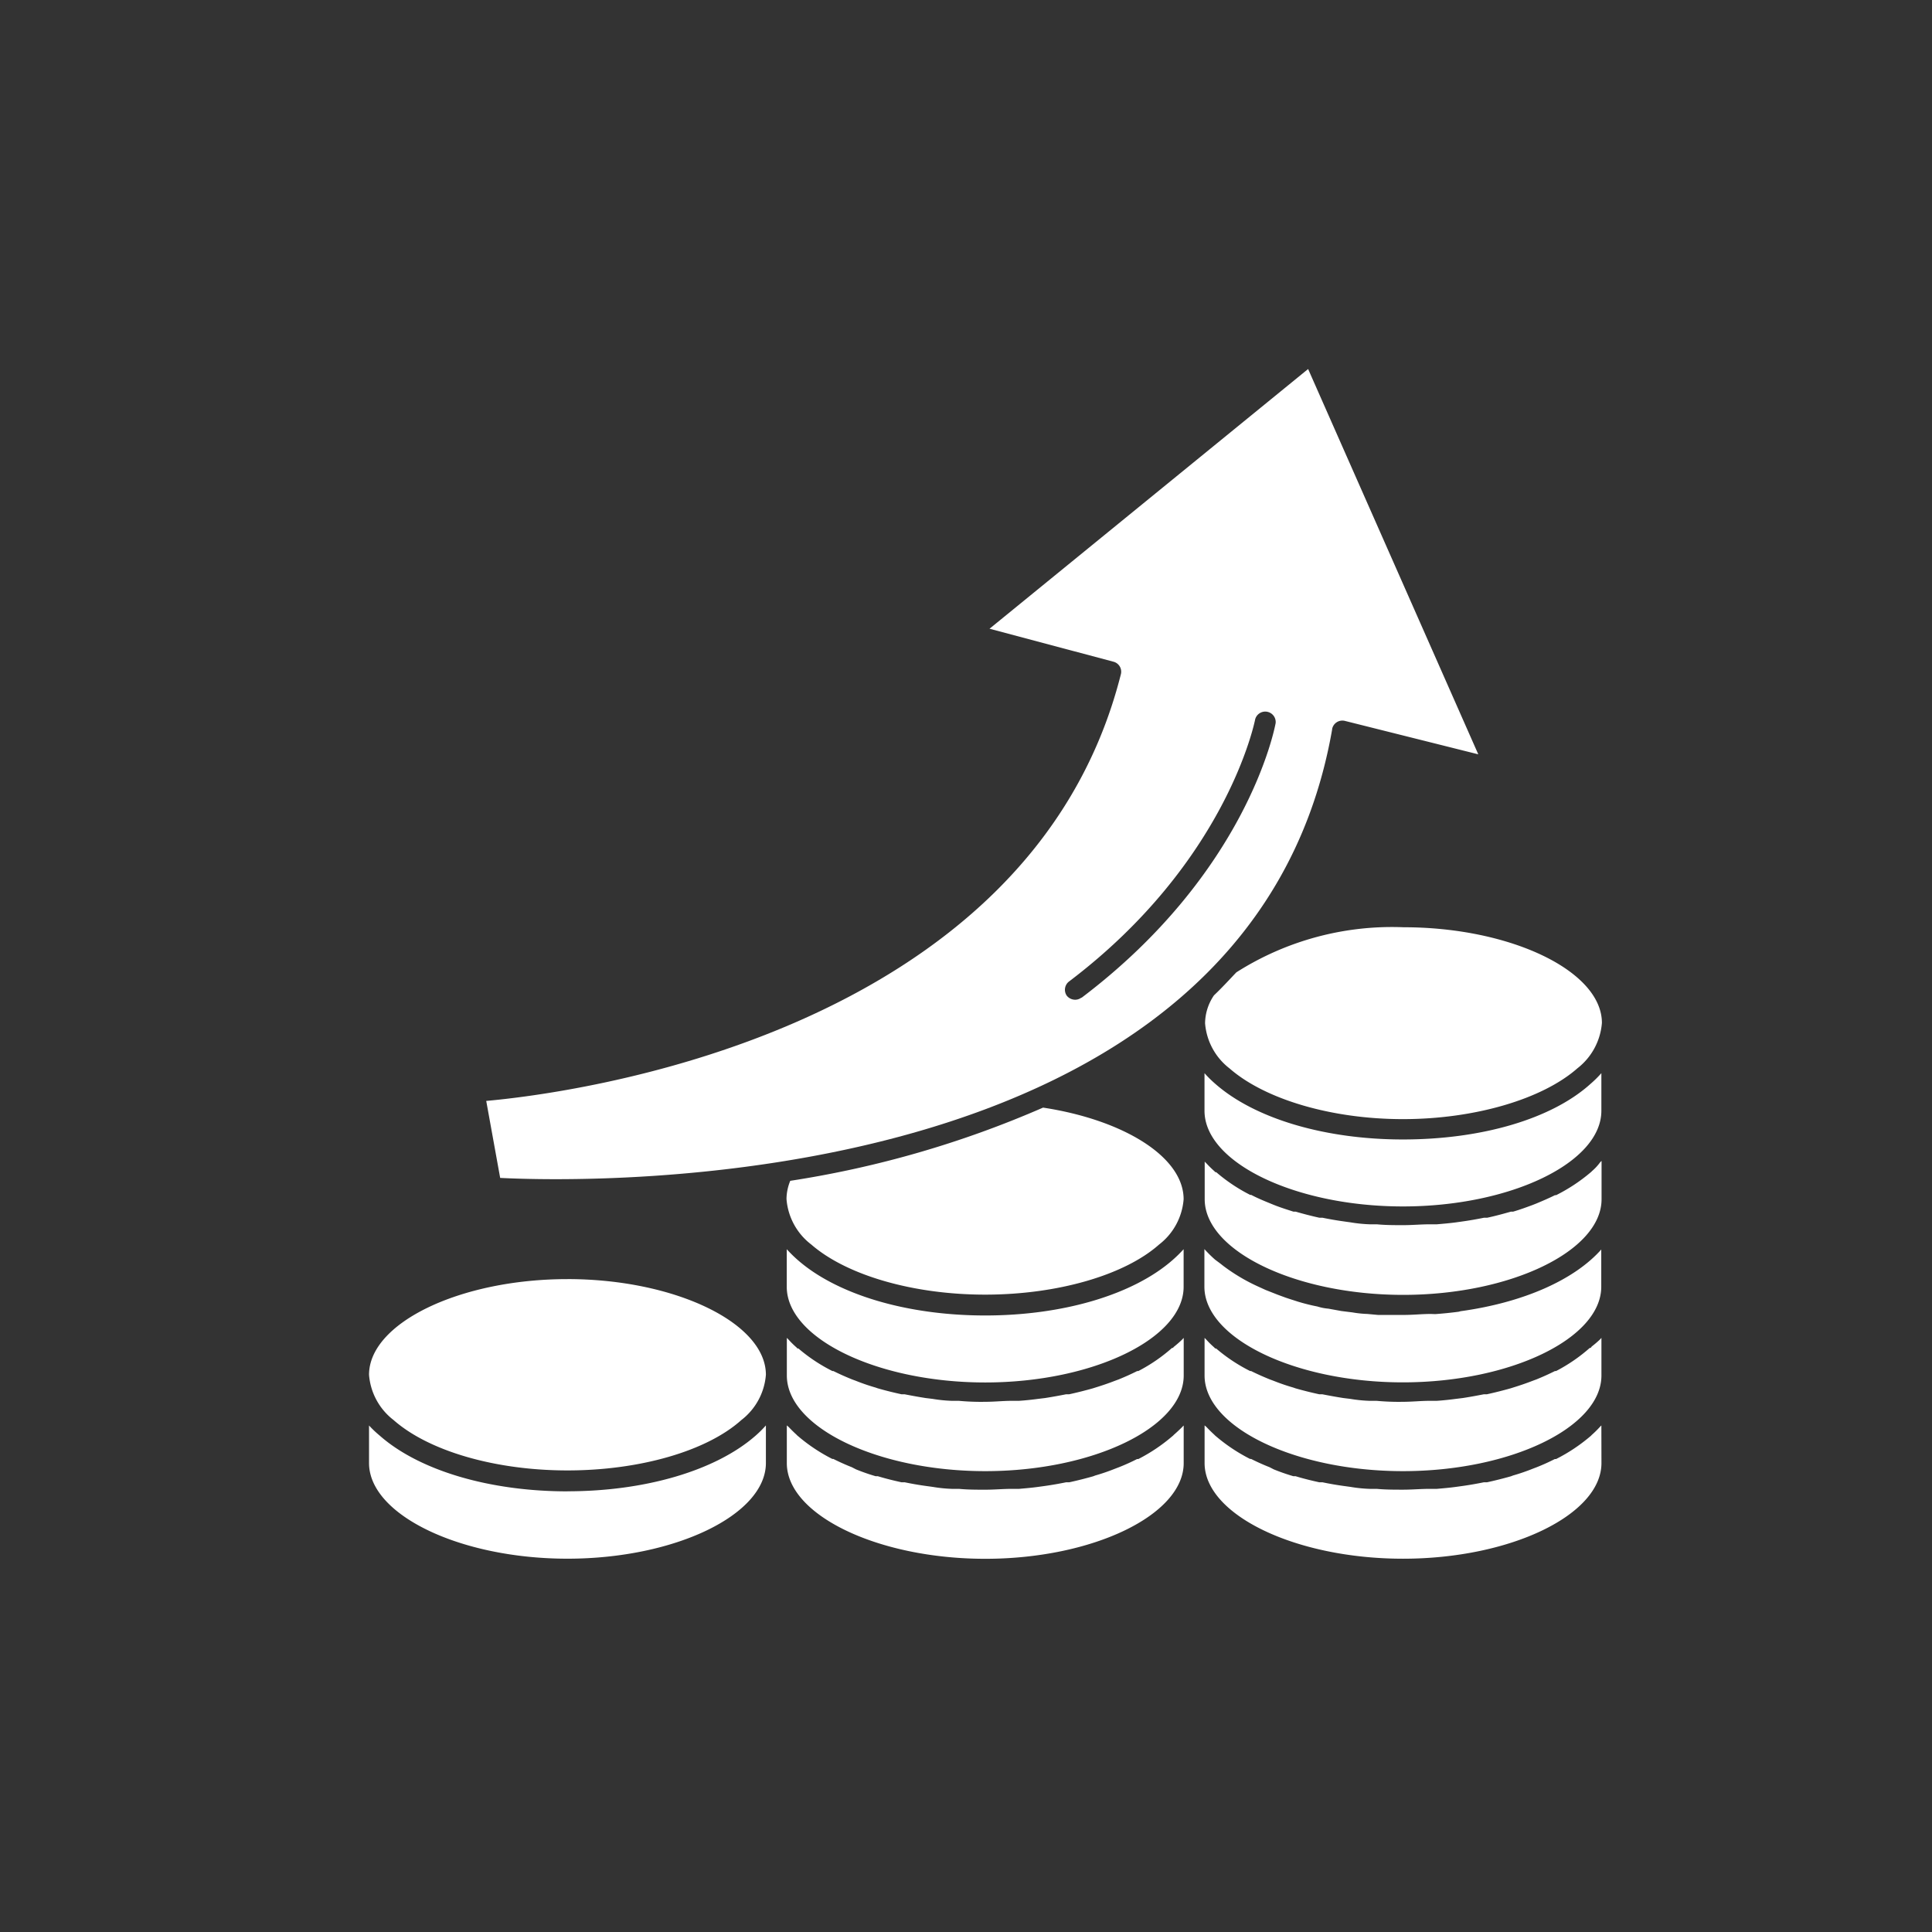
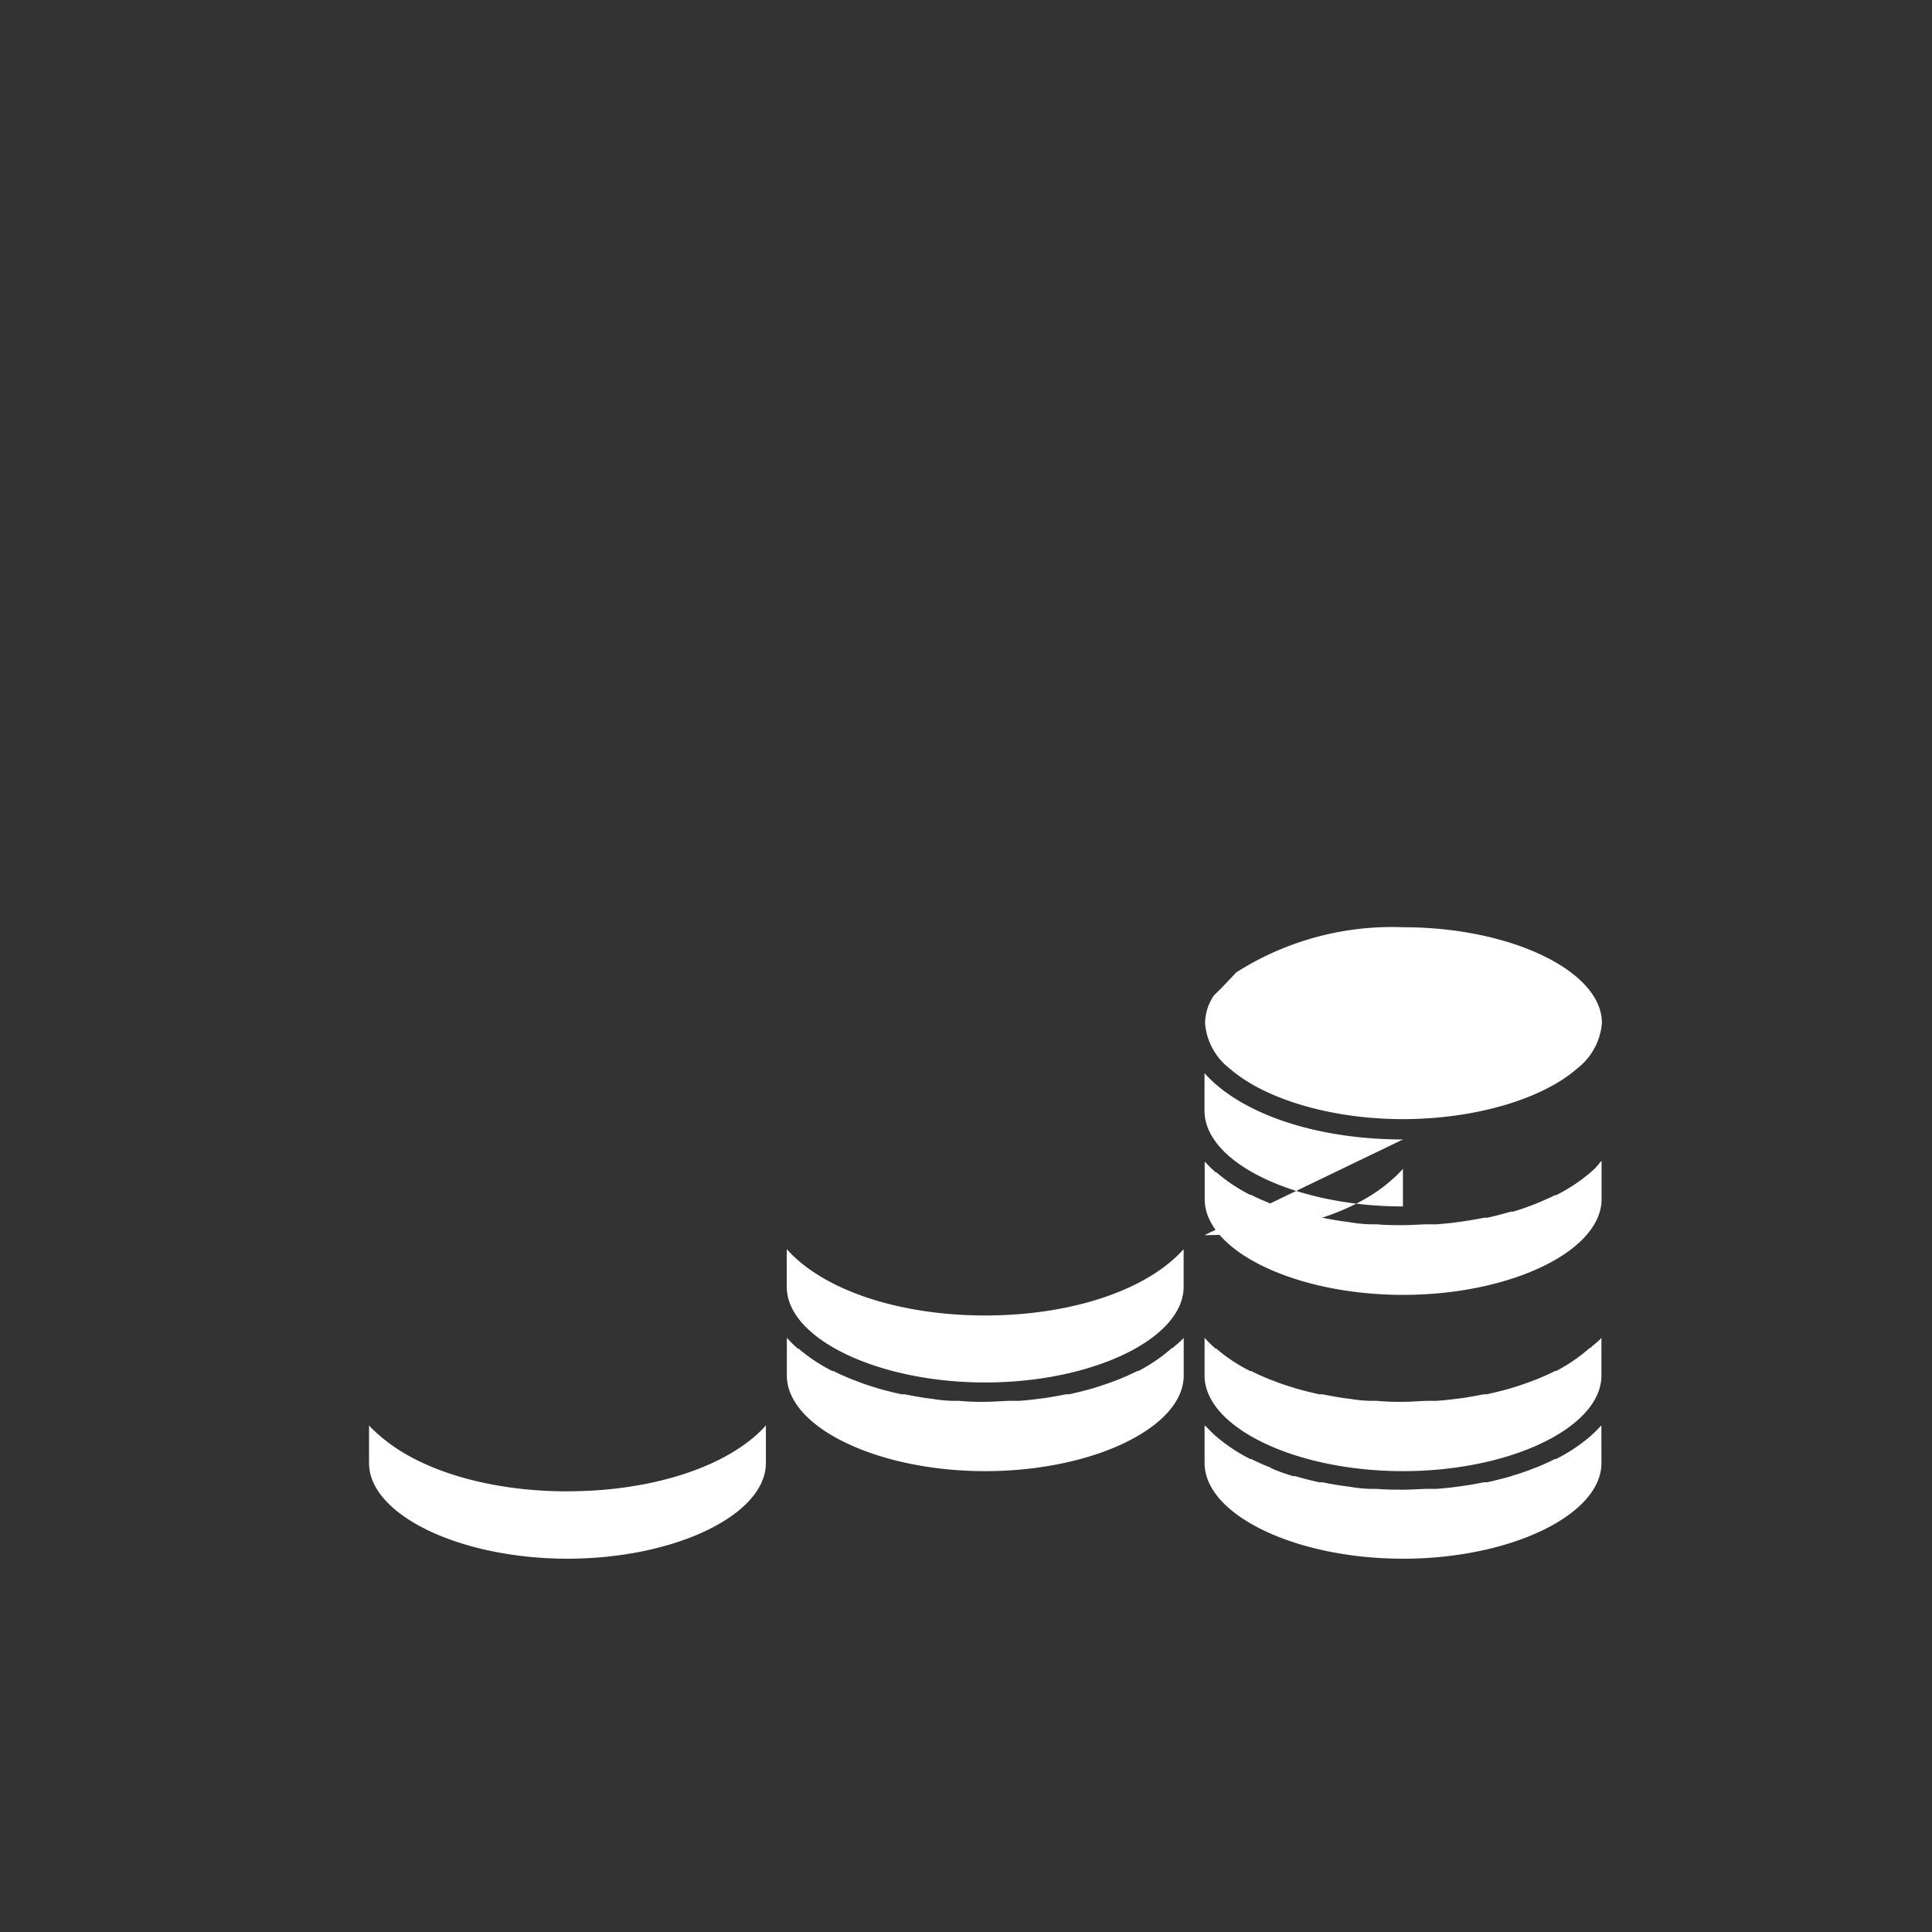
<svg xmlns="http://www.w3.org/2000/svg" width="89" height="89" viewBox="0 0 89 89">
  <rect x="0" y="0" width="89" height="89" fill="#333333" stroke="none" />
  <defs>
    <clipPath id="clip-path">
      <rect id="Rectangle_169" data-name="Rectangle 169" width="56.794" height="54.806" fill="#fff" />
    </clipPath>
  </defs>
  <g id="Groupe_329" data-name="Groupe 329" transform="translate(-537 -791)">
    <rect id="Rectangle_167" data-name="Rectangle 167" width="89" height="89" transform="translate(537 791)" fill="none" />
    <g id="Groupe_327" data-name="Groupe 327" transform="translate(554 808)">
      <g id="Groupe_326" data-name="Groupe 326" clip-path="url(#clip-path)">
-         <path id="Tracé_1389" data-name="Tracé 1389" d="M9.141,366.009C4.189,366.009,0,368.03,0,370.416A2.913,2.913,0,0,0,1.129,372.5c1.629,1.437,4.7,2.322,8.012,2.322s6.414-.885,8.012-2.322a2.913,2.913,0,0,0,1.129-2.085c0-2.386-4.189-4.407-9.141-4.407Z" transform="translate(0 -324.085)" fill="#fff" />
        <path id="Tracé_1390" data-name="Tracé 1390" d="M9.141,427.905c-3.586,0-6.818-.956-8.647-2.566A5.112,5.112,0,0,1,0,424.871V426.6c0,2.386,4.189,4.407,9.141,4.407s9.141-2.021,9.141-4.407v-1.732a5.122,5.122,0,0,1-.494.488c-1.828,1.591-5.061,2.546-8.647,2.546Z" transform="translate(0 -376.204)" fill="#fff" />
-         <path id="Tracé_1391" data-name="Tracé 1391" d="M185.832,425.295a.283.283,0,0,1-.045.045l-.038.032a8,8,0,0,1-1.552,1.039h-.058c-.263.135-.545.263-.84.379l-.186.071a9.38,9.38,0,0,1-.9.308l-.1.038c-.353.1-.719.192-1.1.276h-.148c-.314.064-.642.122-.962.167l-.327.045c-.282.039-.577.064-.872.09h-.333c-.4,0-.808.039-1.219.039s-.815,0-1.219-.039h-.327a6.57,6.57,0,0,1-.879-.09l-.327-.045c-.327-.045-.642-.1-.962-.167h-.148c-.378-.083-.744-.173-1.1-.282h-.1a9.271,9.271,0,0,1-.9-.314l-.194-.1c-.295-.115-.577-.244-.847-.379H170.1a7.993,7.993,0,0,1-1.565-1.039l-.038-.032a.287.287,0,0,1-.045-.045c-.135-.122-.256-.244-.372-.365l-.077-.065V426.6c0,2.386,4.188,4.407,9.141,4.407s9.141-2.021,9.141-4.407v-1.732a.672.672,0,0,0-.071.071C186.091,425.061,185.964,425.181,185.832,425.295Z" transform="translate(-148.757 -376.199)" fill="#fff" />
        <path id="Tracé_1392" data-name="Tracé 1392" d="M185.933,390.057l-.045.051h-.038a7.715,7.715,0,0,1-1.552,1.065h-.051c-.269.135-.552.263-.853.385l-.173.064c-.295.115-.6.218-.911.314l-.1.032c-.353.1-.719.192-1.1.276h-.141c-.321.064-.642.122-.969.173l-.321.039c-.289.038-.584.071-.885.09h-.327c-.4,0-.808.045-1.219.045a11.055,11.055,0,0,1-1.219-.045h-.327a6.674,6.674,0,0,1-.885-.09l-.321-.039c-.327-.051-.642-.109-.969-.173h-.141c-.378-.083-.744-.173-1.1-.276l-.09-.032a9.532,9.532,0,0,1-.917-.314l-.173-.064c-.3-.122-.59-.25-.86-.385h-.045a7.709,7.709,0,0,1-1.565-1.039h-.038a.143.143,0,0,1-.045-.045,4.013,4.013,0,0,1-.372-.366l-.077-.077v1.732c0,2.392,4.188,4.407,9.141,4.407s9.141-2.014,9.141-4.407v-1.732l-.071.077A5.078,5.078,0,0,1,185.933,390.057Z" transform="translate(-148.857 -345.015)" fill="#fff" />
-         <path id="Tracé_1393" data-name="Tracé 1393" d="M179.711,297.019a46.889,46.889,0,0,1-11.649,3.374,2.252,2.252,0,0,0-.173.834,2.912,2.912,0,0,0,1.141,2.1c1.63,1.418,4.7,2.309,8.012,2.309s6.415-.891,8.012-2.309a2.913,2.913,0,0,0,1.129-2.085c0-1.956-2.771-3.656-6.472-4.221Z" transform="translate(-148.658 -262.997)" fill="#fff" />
        <path id="Tracé_1394" data-name="Tracé 1394" d="M177.141,357.026c-3.586,0-6.818-.956-8.647-2.566h0a5.962,5.962,0,0,1-.494-.487v1.732c0,2.386,4.189,4.407,9.141,4.407s9.141-2.021,9.141-4.407v-1.732a5.961,5.961,0,0,1-.494.487c-1.828,1.61-5.061,2.566-8.647,2.566Z" transform="translate(-148.757 -313.427)" fill="#fff" />
        <path id="Tracé_1395" data-name="Tracé 1395" d="M354.281,424.869a.669.669,0,0,0-.071.071,5.212,5.212,0,0,1-.379.372.282.282,0,0,1-.045.045l-.038.032h0a8.009,8.009,0,0,1-1.552,1.026h-.058c-.263.135-.545.263-.84.379l-.186.071a9.373,9.373,0,0,1-.9.308l-.1.038c-.353.1-.719.192-1.1.276h-.148c-.314.064-.642.122-.962.167l-.327.045c-.282.039-.577.064-.872.09h-.333c-.4,0-.808.038-1.219.038s-.815,0-1.219-.038h-.327a6.571,6.571,0,0,1-.879-.09l-.327-.045c-.327-.045-.642-.1-.962-.167h-.148c-.378-.083-.744-.173-1.1-.282h-.1a9.307,9.307,0,0,1-.9-.314l-.194-.1c-.295-.115-.577-.244-.847-.379H338.1a8,8,0,0,1-1.565-1.039l-.038-.032a.282.282,0,0,1-.045-.045c-.135-.122-.256-.244-.372-.366l-.077-.064V426.6c0,2.386,4.188,4.407,9.141,4.407s9.141-2.021,9.141-4.407Z" transform="translate(-297.512 -376.203)" fill="#fff" />
        <path id="Tracé_1396" data-name="Tracé 1396" d="M353.933,390.057l-.045.051h-.038a7.716,7.716,0,0,1-1.552,1.065h-.051c-.269.135-.552.263-.853.385l-.173.064c-.295.115-.6.218-.911.314l-.1.032c-.353.1-.719.192-1.1.276h-.141c-.321.064-.642.122-.969.173l-.321.039c-.289.038-.584.071-.885.09h-.327c-.4,0-.808.045-1.219.045a11.054,11.054,0,0,1-1.219-.045h-.327a6.671,6.671,0,0,1-.885-.09l-.321-.039c-.327-.051-.642-.109-.969-.173h-.141c-.378-.083-.744-.173-1.1-.276l-.09-.032a9.535,9.535,0,0,1-.917-.314l-.173-.064c-.3-.122-.59-.25-.86-.385h-.045a7.709,7.709,0,0,1-1.565-1.039h-.038a.144.144,0,0,1-.045-.045,4.037,4.037,0,0,1-.372-.366l-.077-.077v1.732c0,2.392,4.188,4.407,9.141,4.407s9.141-2.014,9.141-4.407v-1.732l-.071.077a5.03,5.03,0,0,1-.392.333Z" transform="translate(-297.614 -345.015)" fill="#fff" />
-         <path id="Tracé_1397" data-name="Tracé 1397" d="M347.707,356.9c-.346.045-.706.083-1.077.109l-.205-.007c-.4,0-.815.045-1.232.045h-1.2l-.487-.045a4.857,4.857,0,0,1-.686-.071l-.513-.064-.6-.109a2.284,2.284,0,0,1-.507-.1,9.049,9.049,0,0,1-.9-.225c-.256-.083-.385-.122-.571-.186l-.365-.134-.552-.218-.295-.135h0a8.519,8.519,0,0,1-1.629-.956l-.173-.135-.225-.167h0a6,6,0,0,1-.494-.488v1.732c0,2.386,4.188,4.407,9.141,4.407s9.141-2.021,9.141-4.407v-1.713c-1.244,1.4-3.586,2.444-6.479,2.842Z" transform="translate(-297.514 -313.473)" fill="#fff" />
        <path id="Tracé_1398" data-name="Tracé 1398" d="M353.963,318.93l-.045.045-.038.032h0a7.99,7.99,0,0,1-1.578,1.039h-.052c-.269.135-.552.256-.846.379l-.179.071c-.295.109-.59.218-.9.308h-.1c-.353.1-.719.2-1.1.282h-.148c-.314.064-.642.122-.962.167l-.321.045c-.289.039-.584.064-.885.09h-.327c-.4,0-.808.039-1.219.039s-.815,0-1.219-.039h-.327a6.662,6.662,0,0,1-.885-.09l-.321-.045c-.327-.045-.642-.1-.969-.167H341.4c-.378-.083-.744-.179-1.1-.282h-.1c-.314-.1-.642-.205-.911-.314l-.173-.071c-.3-.122-.59-.244-.859-.385h-.046a7.74,7.74,0,0,1-1.565-1.046h-.038l-.045-.045h0a5.114,5.114,0,0,1-.378-.372.659.659,0,0,1-.071-.071v1.732c0,2.386,4.188,4.407,9.141,4.407s9.141-2.021,9.141-4.407v-1.764a.669.669,0,0,0-.071.071A2.336,2.336,0,0,1,353.963,318.93Z" transform="translate(-297.618 -281.989)" fill="#fff" />
        <path id="Tracé_1399" data-name="Tracé 1399" d="M336.639,227.633a2.325,2.325,0,0,0-.41,1.283A2.912,2.912,0,0,0,337.358,231c1.629,1.424,4.7,2.335,7.986,2.335s6.414-.911,8.037-2.341a2.937,2.937,0,0,0,1.129-2.091c0-2.386-4.188-4.407-9.141-4.407a13.359,13.359,0,0,0-7.7,2.078C337.339,226.921,337,227.292,336.639,227.633Z" transform="translate(-297.716 -198.781)" fill="#fff" />
-         <path id="Tracé_1400" data-name="Tracé 1400" d="M345.141,286.246c-3.586,0-6.818-.956-8.647-2.566a5.136,5.136,0,0,1-.494-.488v1.732c0,2.392,4.189,4.407,9.141,4.407s9.141-2.014,9.141-4.407v-1.732a5.128,5.128,0,0,1-.494.488c-1.8,1.629-5.036,2.566-8.647,2.566Z" transform="translate(-297.513 -250.755)" fill="#fff" />
-         <path id="Tracé_1401" data-name="Tracé 1401" d="M86.065,16.595a.481.481,0,0,1,.59-.385L92.8,17.75,84.961,0,70.285,11.964l5.709,1.52h0a.475.475,0,0,1,.34.584C72.113,30.745,50.784,33.388,47.1,33.716l.642,3.547c3.746.192,34.535,1.071,38.327-20.667ZM74.519,28.955h0a.476.476,0,0,1-.295.1.5.5,0,0,1-.385-.192.481.481,0,0,1,.1-.642c7.293-5.516,8.57-12.015,8.583-12.084h0a.481.481,0,0,1,.943.173c-.051.282-1.334,6.9-8.942,12.656Z" transform="translate(-41.701 -0.001)" fill="#fff" />
+         <path id="Tracé_1400" data-name="Tracé 1400" d="M345.141,286.246c-3.586,0-6.818-.956-8.647-2.566a5.136,5.136,0,0,1-.494-.488v1.732c0,2.392,4.189,4.407,9.141,4.407v-1.732a5.128,5.128,0,0,1-.494.488c-1.8,1.629-5.036,2.566-8.647,2.566Z" transform="translate(-297.513 -250.755)" fill="#fff" />
      </g>
    </g>
  </g>
</svg>